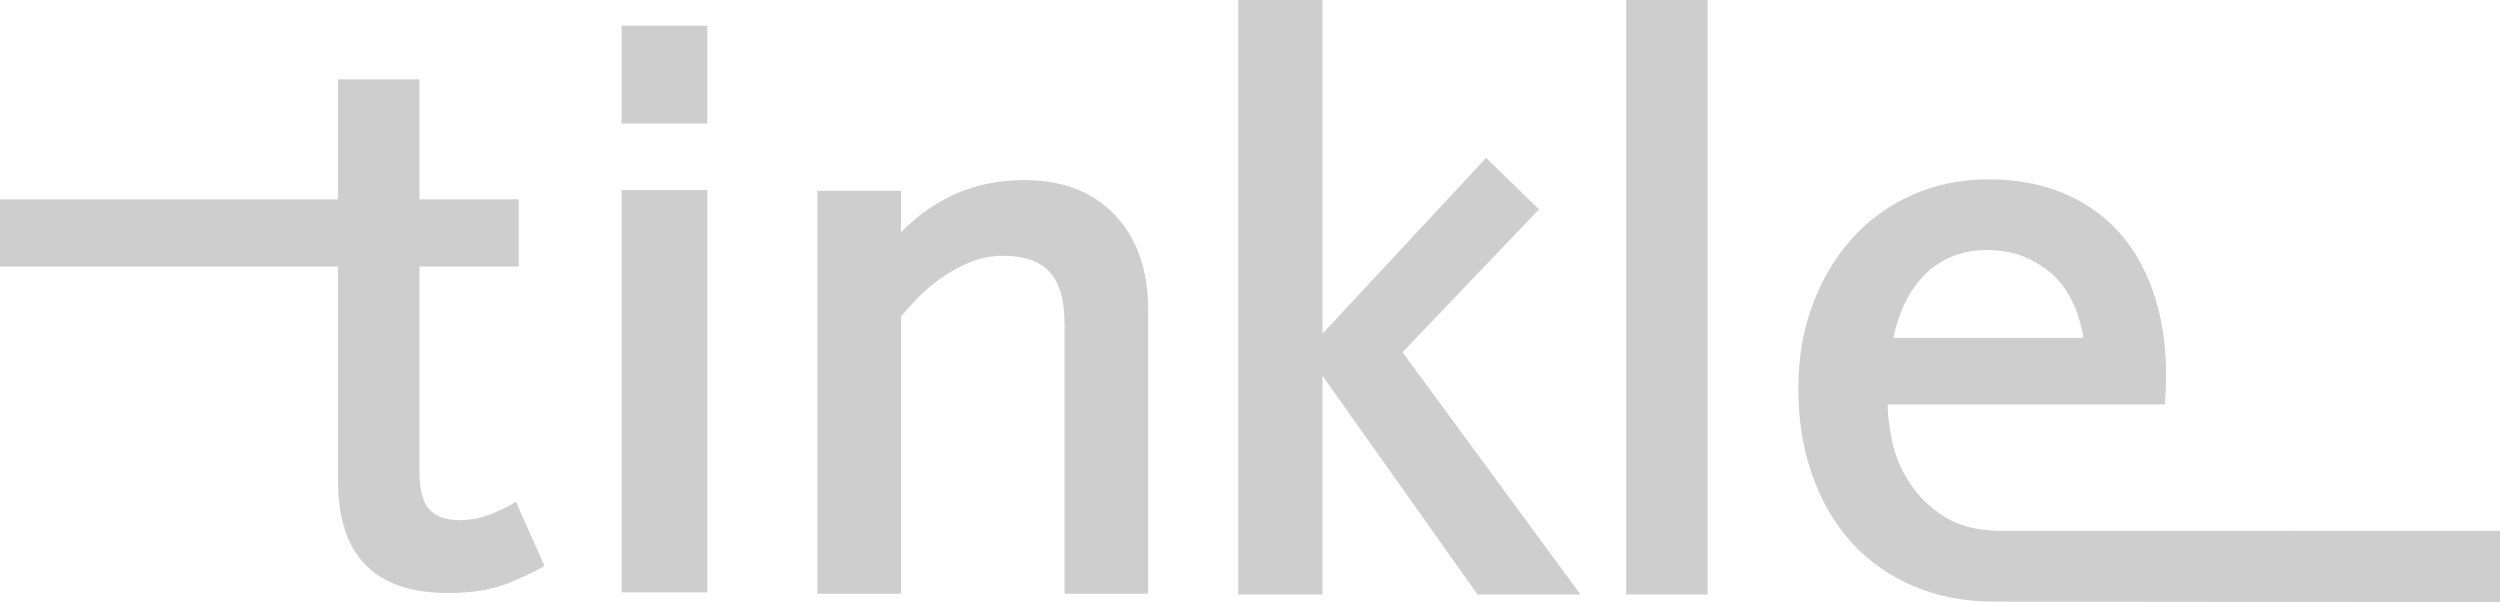
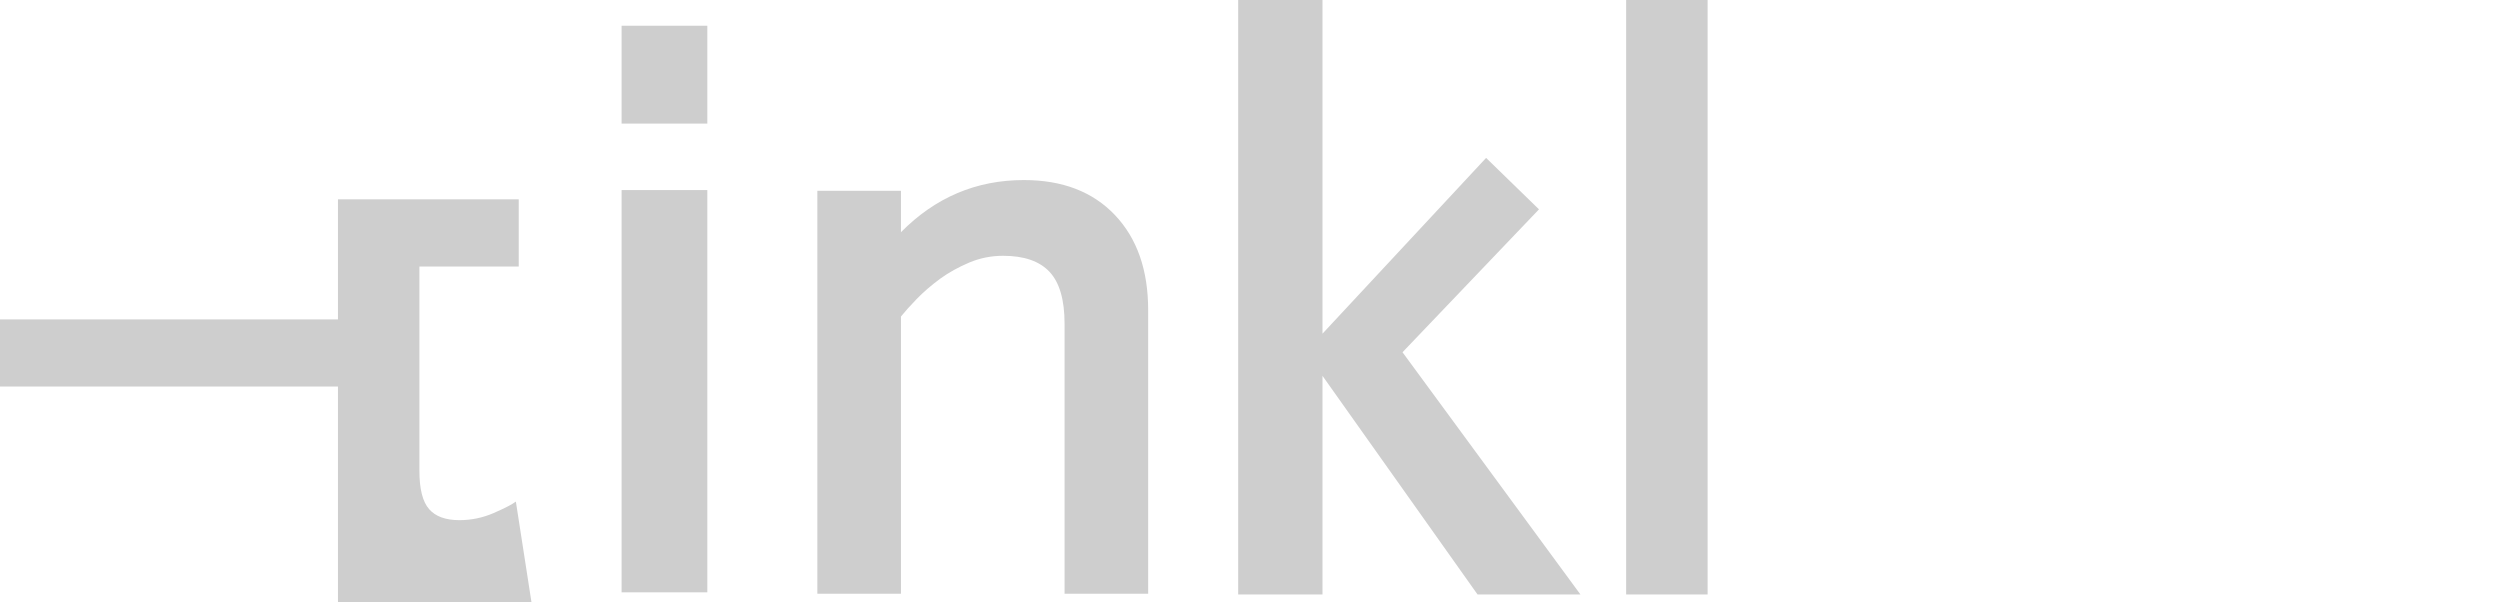
<svg xmlns="http://www.w3.org/2000/svg" version="1.1" id="레이어_1" x="0px" y="0px" width="699.789px" height="168.541px" viewBox="0 0 699.789 168.541" enable-background="new 0 0 699.789 168.541" xml:space="preserve">
  <g>
-     <path fill="#CECECE" d="M144.4,140.4c-1.069,0.8-3.134,1.869-6.2,3.2c-3.069,1.334-6.269,2-9.6,2c-3.869,0-6.7-1.031-8.5-3.101   c-1.8-2.065-2.7-5.631-2.7-10.7V74.601h27.8V55.8h-27.8V22.2H94.6v33.6H0v18.801h94.6v59.8c0,21.068,10.266,31.6,30.8,31.6   c6.8,0,12.531-0.969,17.2-2.899c4.666-1.935,7.931-3.5,9.8-4.7L144.4,140.4z" />
+     <path fill="#CECECE" d="M144.4,140.4c-1.069,0.8-3.134,1.869-6.2,3.2c-3.069,1.334-6.269,2-9.6,2c-3.869,0-6.7-1.031-8.5-3.101   c-1.8-2.065-2.7-5.631-2.7-10.7V74.601h27.8V55.8h-27.8H94.6v33.6H0v18.801h94.6v59.8c0,21.068,10.266,31.6,30.8,31.6   c6.8,0,12.531-0.969,17.2-2.899c4.666-1.935,7.931-3.5,9.8-4.7L144.4,140.4z" />
    <path fill="#CECECE" d="M173.994,165.8h24V53.2h-24V165.8z M173.994,34.601h24V7.2h-24V34.601z" />
    <path fill="#CECECE" d="M252.19,65V53.4h-23.4v112.8h23.4v-77.6c1.066-1.331,2.531-2.966,4.4-4.9c1.866-1.931,4.066-3.831,6.6-5.7   c2.4-1.73,5.1-3.23,8.1-4.5c3-1.266,6.166-1.899,9.5-1.899c5.866,0,10.2,1.5,13,4.5s4.2,7.834,4.2,14.5v75.6h23.4V86.8   c0-11.199-3.1-20.065-9.3-26.6c-6.2-6.531-14.7-9.8-25.5-9.8C273.256,50.4,261.79,55.27,252.19,65L252.19,65z" />
    <path fill="#CECECE" d="M370.185,93.4V0h-23.6v166.4h23.6v-61.2l43.4,61.2h28.801l-49.801-67.8l38.2-40l-14.8-14.4L370.185,93.4z" />
    <path fill="#CECECE" d="M477.984,166.4V0h-22.801v166.4H477.984z" />
-     <path fill="#CECECE" d="M560.378,148.601c-6.533,0-11.868-1.301-16-3.9c-4.134-2.6-7.399-5.766-9.8-9.5   c-2.399-3.6-4.034-7.431-4.899-11.5c-0.869-4.065-1.301-7.565-1.301-10.5h77.601c0.8-9.731,0.23-18.466-1.7-26.2   c-1.934-7.73-5.034-14.331-9.3-19.8c-4.27-5.466-9.669-9.665-16.2-12.6c-6.534-2.932-13.869-4.4-22-4.4   c-7.869,0-15.069,1.469-21.6,4.4c-6.535,2.935-12.135,7-16.801,12.199c-4.669,5.2-8.334,11.369-11,18.5   c-2.669,7.135-4,14.97-4,23.5c0,8.801,1.301,16.869,3.9,24.2c2.6,7.335,6.301,13.669,11.1,19c4.801,5.2,10.566,9.231,17.301,12.101   c6.73,2.865,14.23,4.3,22.5,4.3c3.331,0,141.609,0.141,141.609,0.141s0-0.096,0-19.964   C699.789,148.577,564.779,148.601,560.378,148.601z M539.179,76.5c4.53-4.331,10.199-6.5,17-6.5c4.266,0,8,0.734,11.199,2.2   c3.201,1.469,5.932,3.335,8.201,5.6c2.13,2.27,3.83,4.9,5.1,7.9c1.266,3,2.1,5.969,2.5,8.9h-53.2   C531.579,86.869,534.644,80.835,539.179,76.5z" />
  </g>
</svg>